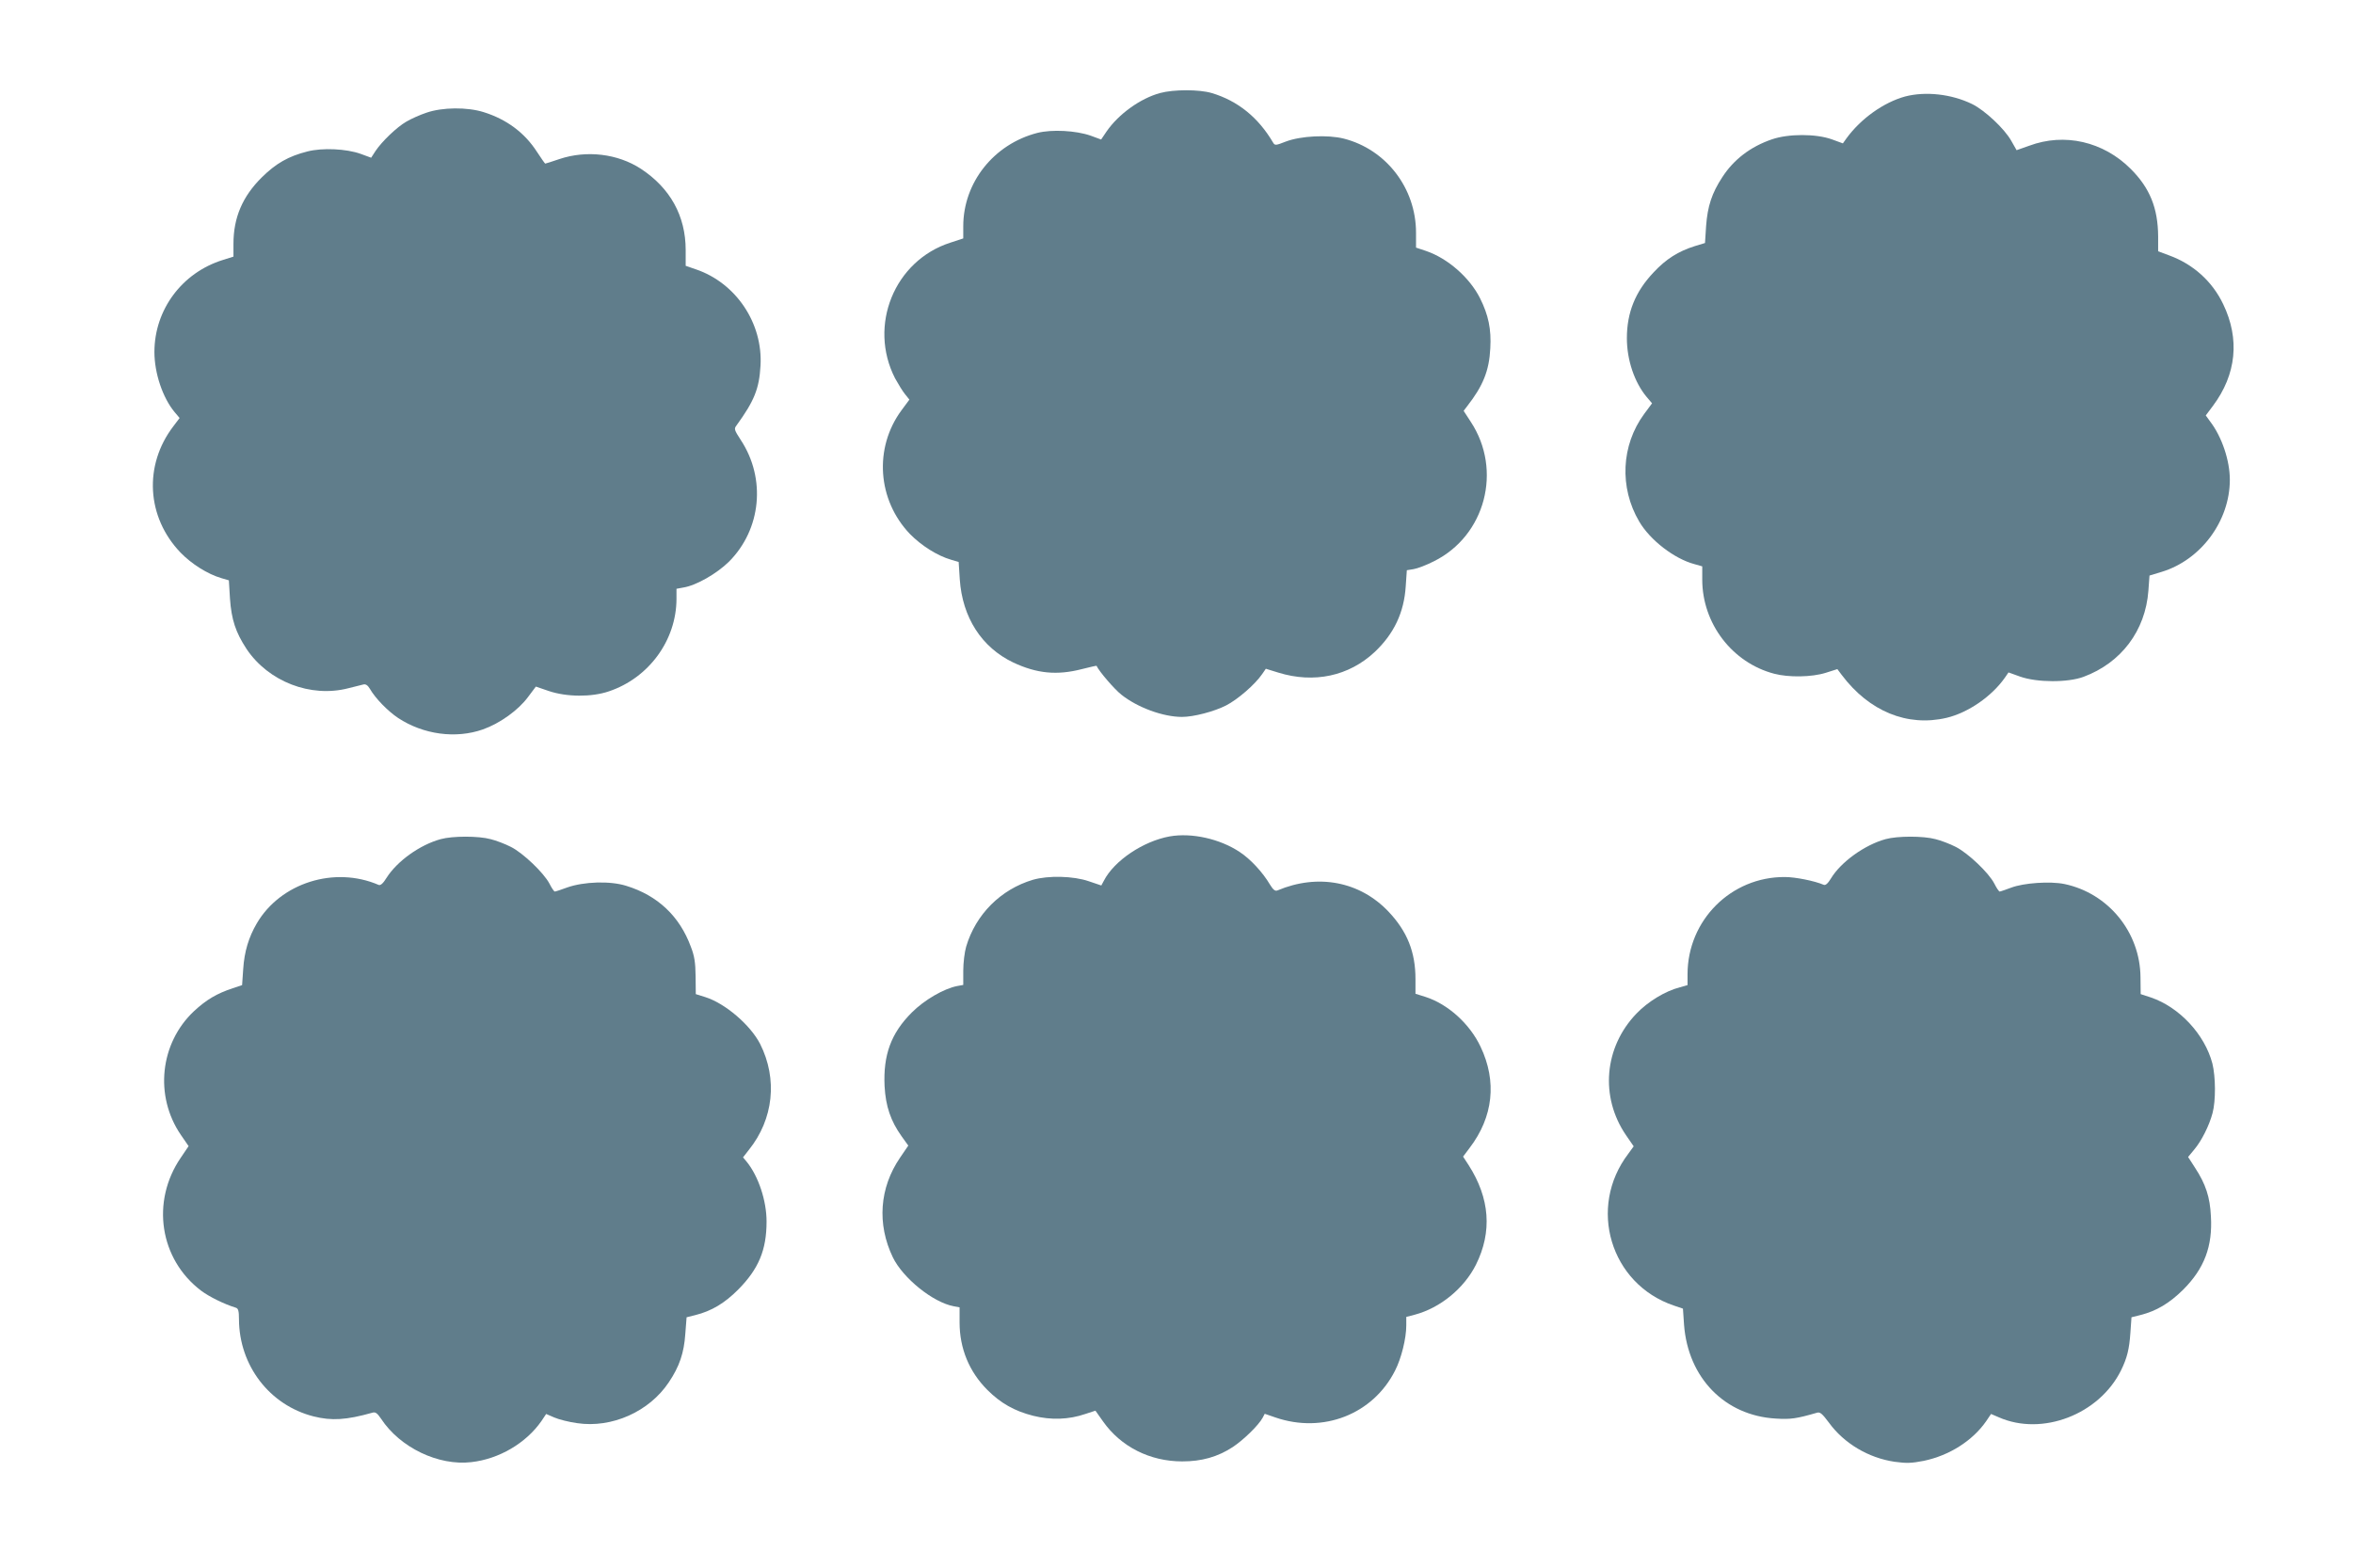
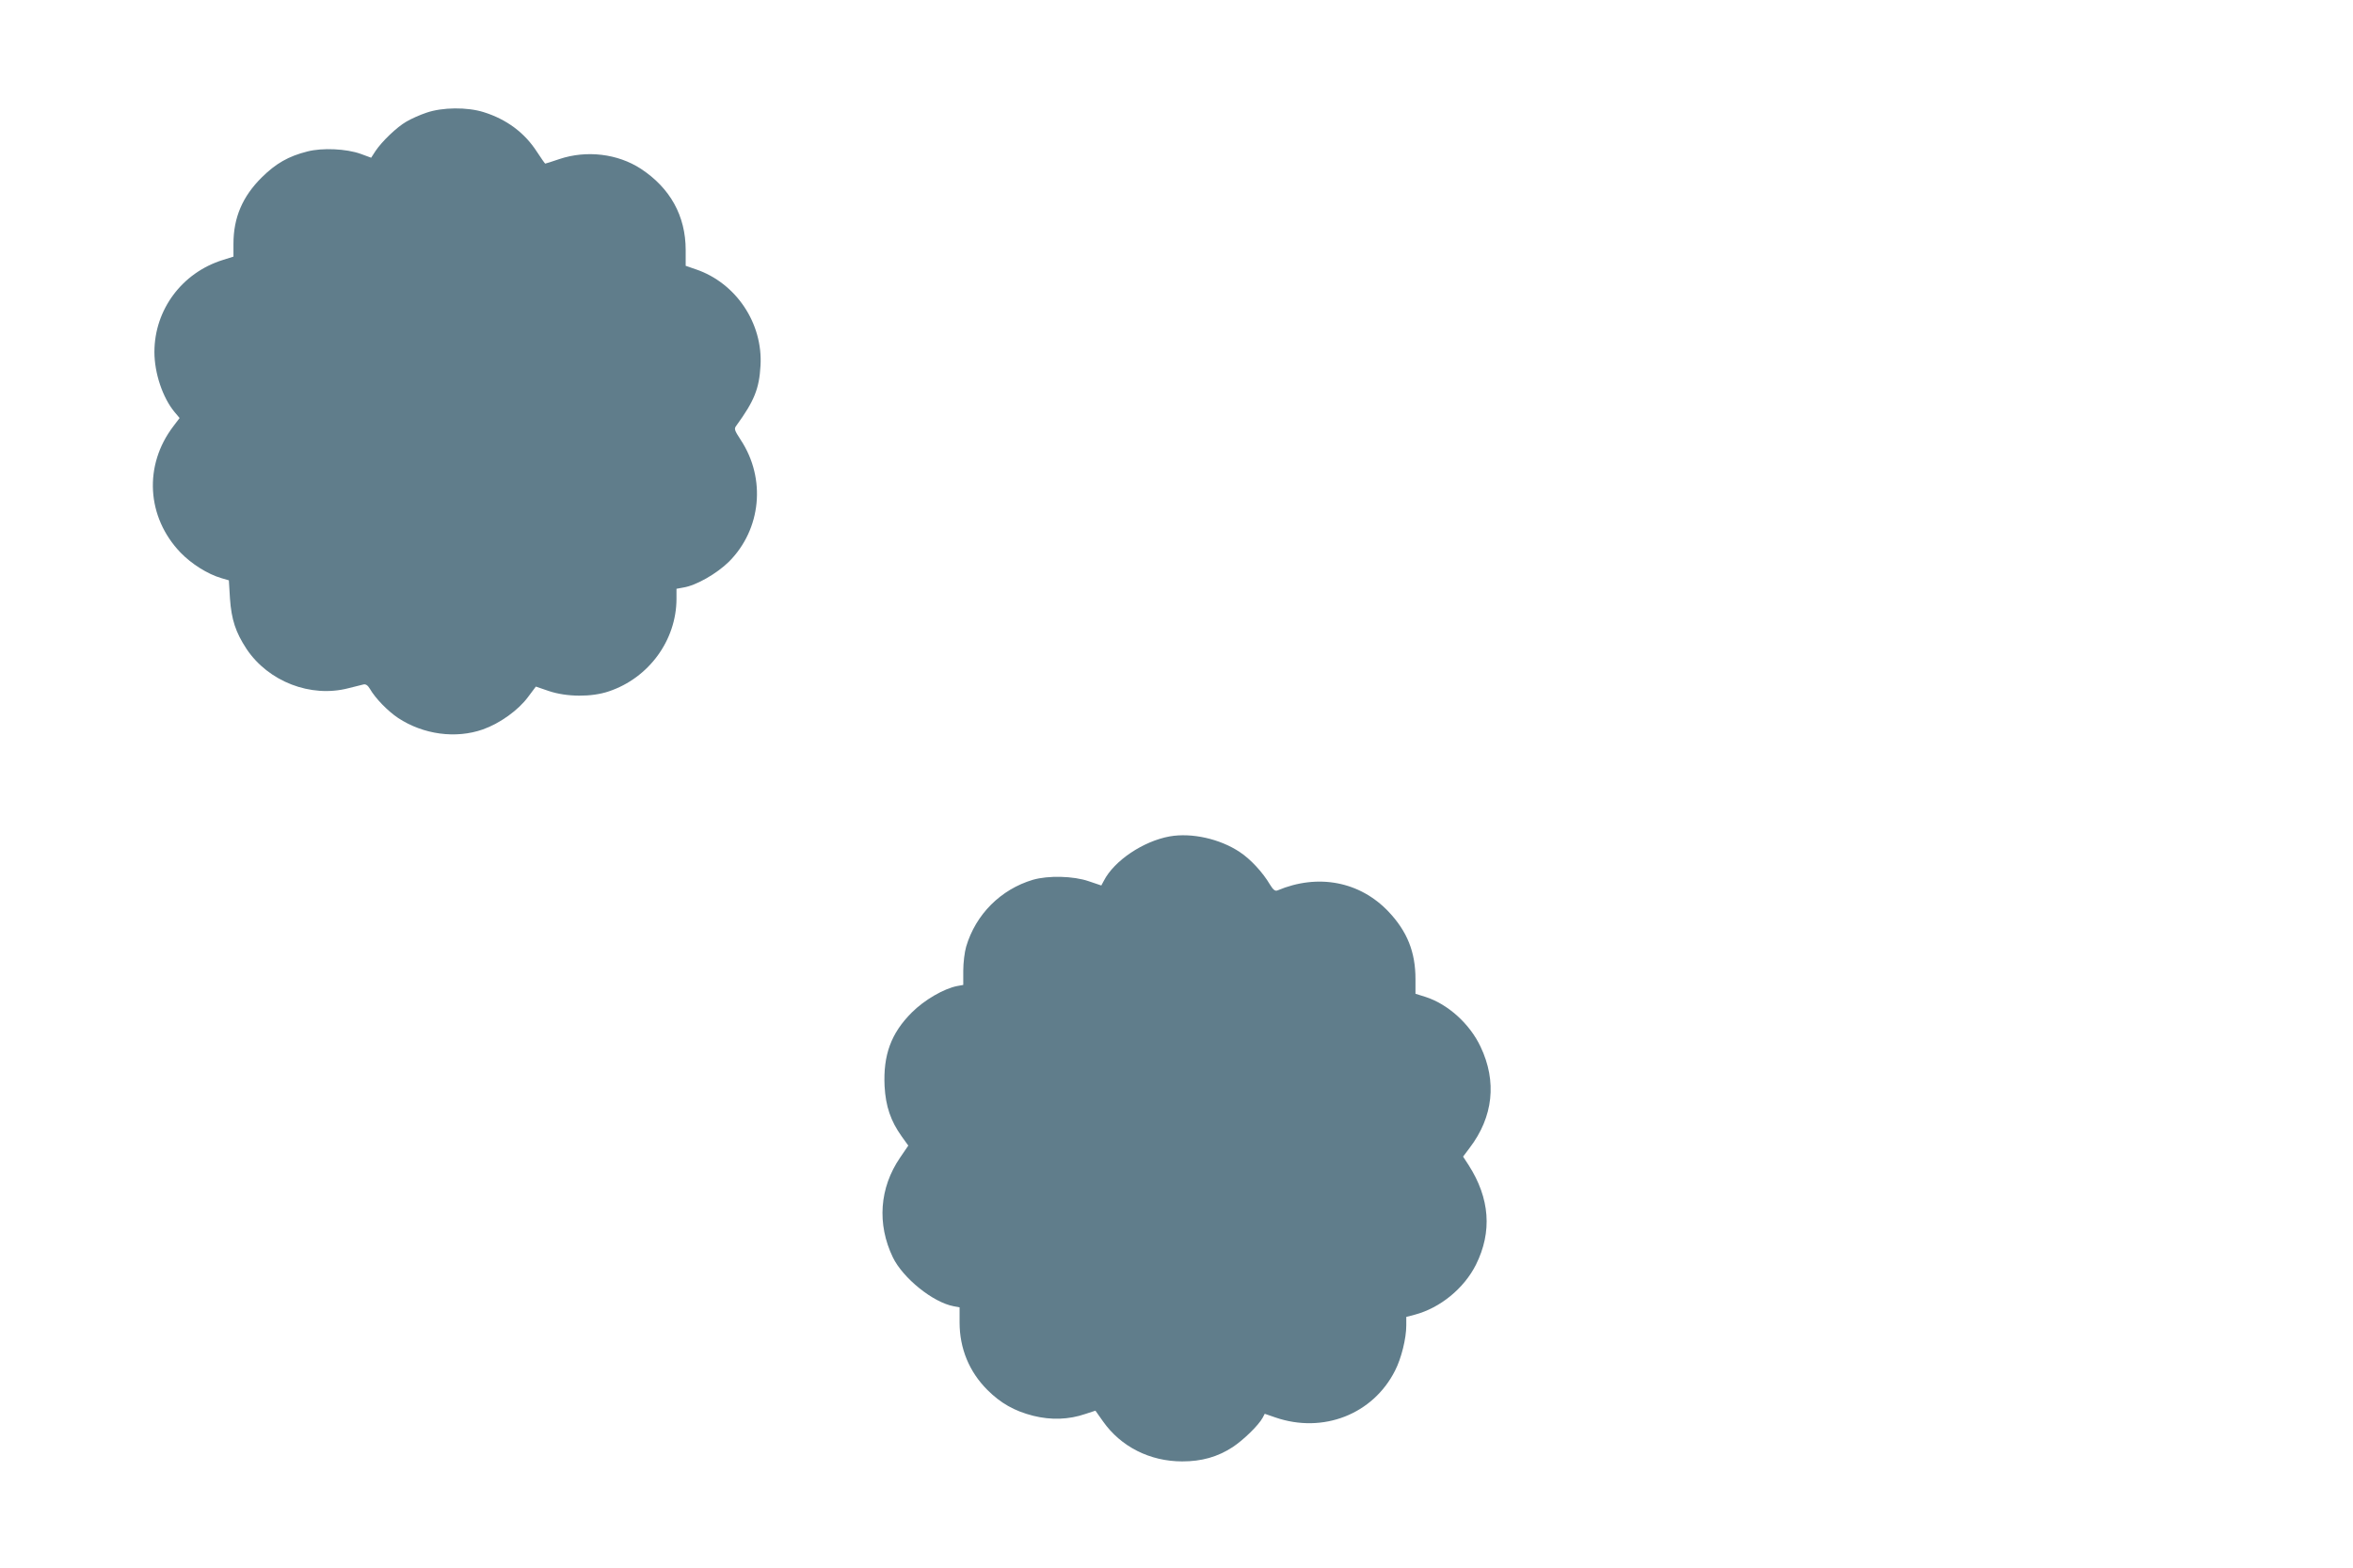
<svg xmlns="http://www.w3.org/2000/svg" version="1.0" width="1280pt" height="853pt" viewBox="0 0 1280 853" preserveAspectRatio="xMidYMid meet">
  <g transform="translate(0,853) scale(0.1,-0.1)" fill="#607d8b" stroke="none">
-     <path d="M6311 8024 c-107 -29 -226 -114 -292 -210 l-29 -43 -57 21 c-80 28 -211 35 -290 15 -237 -61 -403 -270 -403 -508 l0 -66 -70 -23 c-305 -98 -448 -451 -301 -738 17 -31 41 -70 54 -86 l24 -30 -43 -58 c-151 -205 -131 -488 46 -673 62 -63 148 -118 224 -140 l41 -12 6 -94 c14 -208 119 -371 291 -453 128 -60 237 -71 373 -36 43 11 79 19 80 18 15 -32 98 -128 135 -157 88 -70 227 -121 330 -121 63 0 174 29 239 62 63 32 158 114 197 171 l20 29 68 -21 c194 -60 384 -19 524 112 105 99 160 215 169 358 l6 87 37 6 c20 3 70 22 111 43 279 139 373 495 200 758 l-39 60 19 25 c86 110 120 193 126 315 6 104 -10 181 -56 273 -57 113 -176 217 -294 257 l-54 18 0 81 c0 242 -162 453 -393 512 -88 22 -233 15 -315 -16 -56 -22 -60 -22 -70 -5 -80 136 -192 227 -334 269 -68 20 -206 20 -280 0z" />
-     <path d="M10363 8005 c-116 -32 -240 -120 -318 -227 l-20 -28 -60 22 c-87 31 -236 31 -326 0 -117 -40 -208 -110 -270 -206 -57 -87 -80 -158 -88 -265 l-6 -93 -56 -17 c-89 -28 -156 -70 -223 -142 -100 -105 -146 -219 -146 -359 0 -118 41 -240 108 -320 l29 -34 -43 -58 c-125 -170 -136 -400 -27 -585 59 -101 191 -203 301 -232 l42 -12 0 -72 c0 -239 163 -452 391 -512 79 -21 205 -19 281 5 l63 20 24 -32 c149 -198 357 -283 570 -233 118 28 246 117 317 218 l20 29 64 -23 c91 -32 258 -33 344 -1 205 76 337 251 353 469 l6 82 66 20 c214 65 371 277 371 501 0 105 -43 233 -107 317 l-24 33 39 52 c128 171 147 364 56 553 -59 124 -163 218 -295 266 l-59 22 0 81 c-1 154 -45 263 -149 367 -149 149 -360 198 -553 126 l-68 -24 -29 51 c-37 66 -144 166 -213 200 -113 55 -254 70 -365 41z" />
    <path d="M2320 7917 c-36 -12 -85 -34 -110 -49 -52 -30 -132 -107 -167 -159 l-24 -37 -57 21 c-78 28 -209 34 -290 13 -103 -26 -171 -65 -248 -141 -105 -104 -154 -219 -154 -361 l0 -70 -57 -18 c-223 -69 -373 -271 -373 -501 0 -115 45 -249 110 -327 l27 -32 -34 -45 c-162 -212 -146 -494 39 -687 60 -62 147 -117 222 -139 l41 -12 6 -99 c8 -115 31 -184 90 -274 119 -178 349 -267 554 -214 33 8 69 17 80 20 14 4 25 -3 37 -23 30 -52 97 -121 154 -159 137 -90 313 -114 461 -62 93 33 193 105 246 177 l42 56 70 -24 c98 -33 233 -34 327 -2 218 73 367 278 368 502 l0 56 38 7 c69 11 181 75 248 141 175 176 202 451 64 661 -35 54 -38 61 -24 79 97 134 124 200 131 325 14 231 -133 451 -352 525 l-55 19 0 86 c0 185 -84 337 -244 442 -126 82 -295 102 -442 53 -41 -14 -76 -25 -78 -25 -2 0 -22 29 -45 64 -67 104 -165 177 -290 216 -89 28 -224 27 -311 -3z" />
    <path d="M6363 3980 c-144 -26 -302 -132 -358 -241 l-14 -26 -68 23 c-84 29 -221 32 -304 8 -175 -52 -311 -188 -363 -363 -9 -30 -16 -89 -16 -132 l0 -77 -33 -6 c-72 -14 -178 -75 -247 -144 -113 -113 -156 -231 -148 -401 6 -109 33 -189 93 -273 l36 -50 -45 -66 c-112 -164 -126 -361 -39 -542 55 -113 218 -245 331 -266 l32 -6 0 -82 c0 -141 52 -268 151 -367 72 -72 147 -115 250 -141 96 -24 193 -21 283 10 l55 18 41 -58 c97 -138 255 -218 431 -218 106 0 192 24 275 78 59 39 141 119 163 160 l11 21 58 -20 c259 -89 531 17 651 255 34 66 61 175 61 246 l0 46 46 12 c139 37 268 143 333 272 89 179 76 361 -40 542 l-30 46 36 48 c128 168 149 361 59 550 -59 125 -178 232 -300 271 l-54 17 0 80 c0 147 -45 259 -146 366 -156 165 -384 209 -605 116 -12 -5 -23 3 -40 31 -40 68 -107 140 -165 178 -108 72 -261 106 -381 85z" />
-     <path d="M2397 3965 c-113 -31 -236 -119 -294 -210 -19 -31 -33 -43 -43 -39 -241 104 -534 11 -663 -209 -44 -75 -68 -154 -74 -249 l-6 -87 -51 -17 c-87 -29 -143 -62 -211 -125 -185 -174 -216 -461 -71 -673 l42 -61 -42 -62 c-164 -239 -116 -554 111 -725 43 -32 123 -72 188 -92 13 -4 17 -17 17 -63 1 -251 166 -467 405 -528 99 -25 179 -20 321 20 16 5 26 -2 47 -33 103 -157 312 -257 491 -236 151 17 297 103 381 223 l26 39 44 -19 c25 -11 81 -25 125 -31 189 -28 392 63 498 222 58 86 83 160 90 264 l7 90 48 12 c88 22 159 65 232 138 112 113 155 216 155 371 0 113 -44 246 -108 325 l-20 24 32 41 c134 167 157 385 61 576 -53 103 -190 221 -299 255 l-51 16 -1 97 c-1 75 -6 110 -26 161 -61 166 -181 279 -351 331 -88 28 -232 23 -322 -9 -32 -12 -63 -22 -67 -22 -4 0 -17 19 -29 43 -31 59 -144 167 -210 200 -31 16 -81 35 -110 42 -66 18 -207 18 -272 0z" />
-     <path d="M10257 3965 c-113 -31 -243 -124 -297 -214 -17 -28 -30 -39 -40 -34 -49 21 -154 42 -210 42 -293 2 -530 -235 -530 -529 l0 -59 -42 -12 c-79 -20 -174 -78 -236 -143 -176 -183 -199 -453 -57 -661 l42 -61 -29 -40 c-223 -292 -98 -709 247 -826 l50 -17 6 -88 c22 -289 222 -494 499 -510 80 -5 111 -1 225 32 16 5 29 -7 64 -54 82 -113 215 -192 357 -213 66 -9 92 -8 159 5 139 29 265 109 339 215 l27 40 42 -18 c236 -104 546 15 665 255 33 67 45 116 51 204 l6 85 48 12 c88 22 159 65 233 138 115 115 161 236 151 400 -5 104 -28 174 -86 263 l-38 59 33 40 c40 47 82 131 100 199 18 67 17 197 -1 270 -42 158 -179 306 -335 359 l-55 18 -1 92 c-2 245 -175 457 -414 507 -78 16 -222 6 -290 -20 -30 -11 -58 -21 -62 -21 -4 0 -17 19 -29 43 -30 59 -143 166 -210 200 -31 16 -81 35 -110 42 -66 18 -207 18 -272 0z" />
  </g>
</svg>